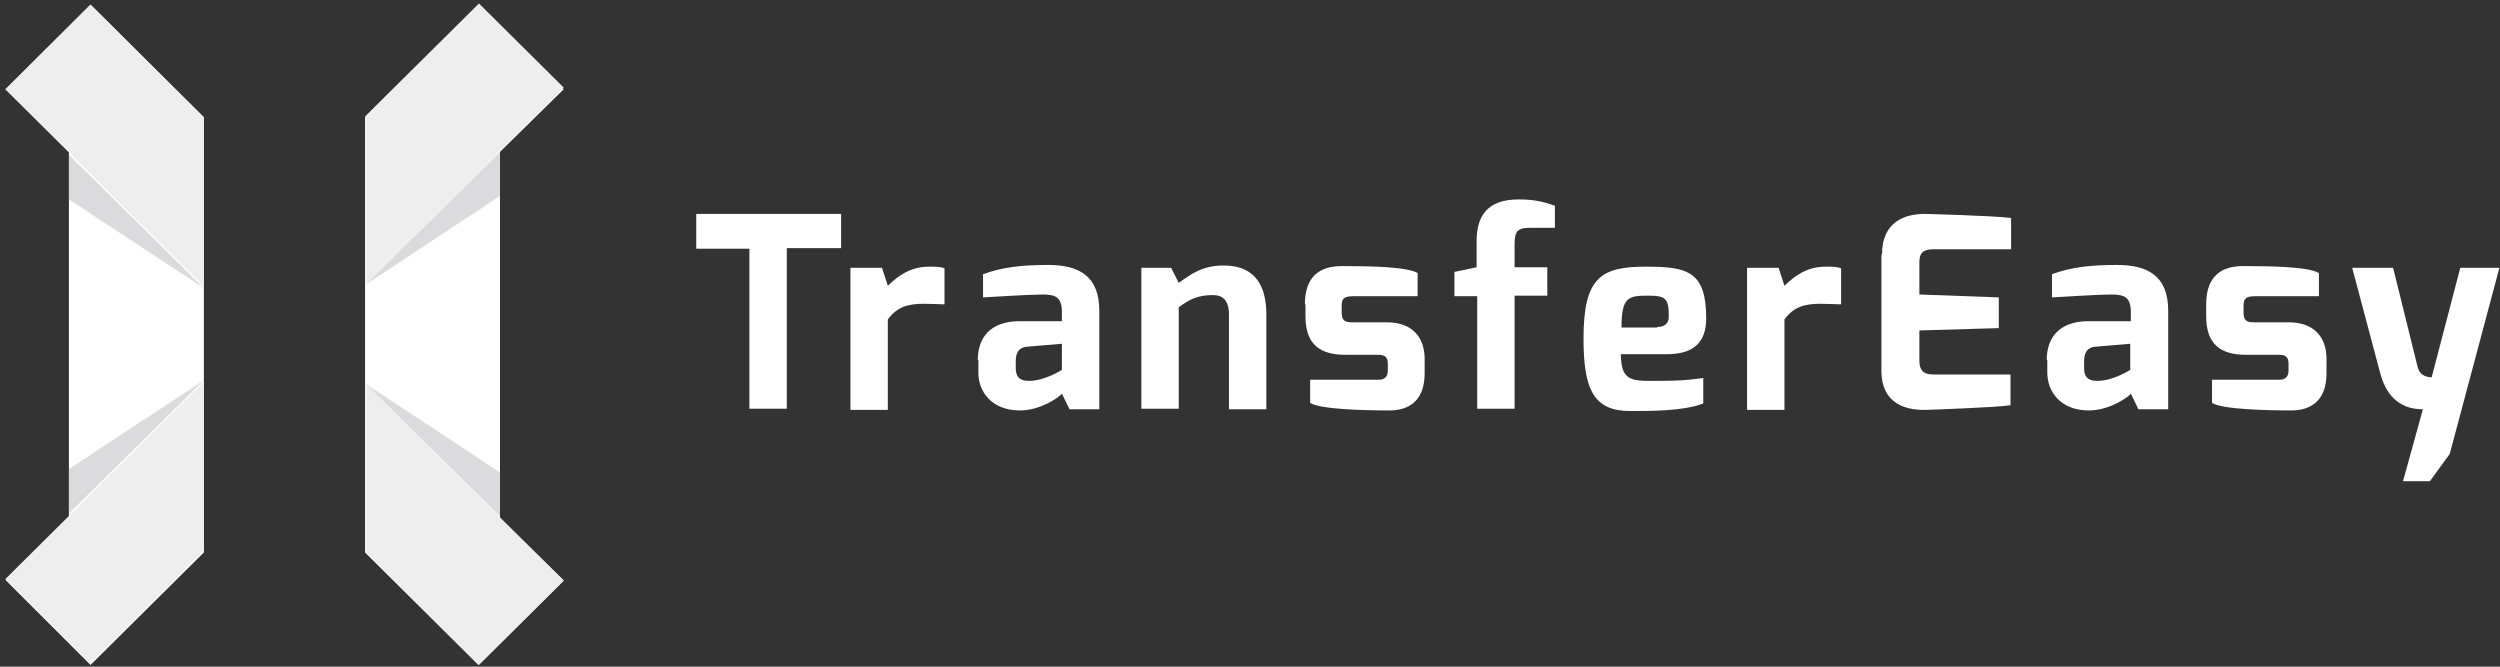
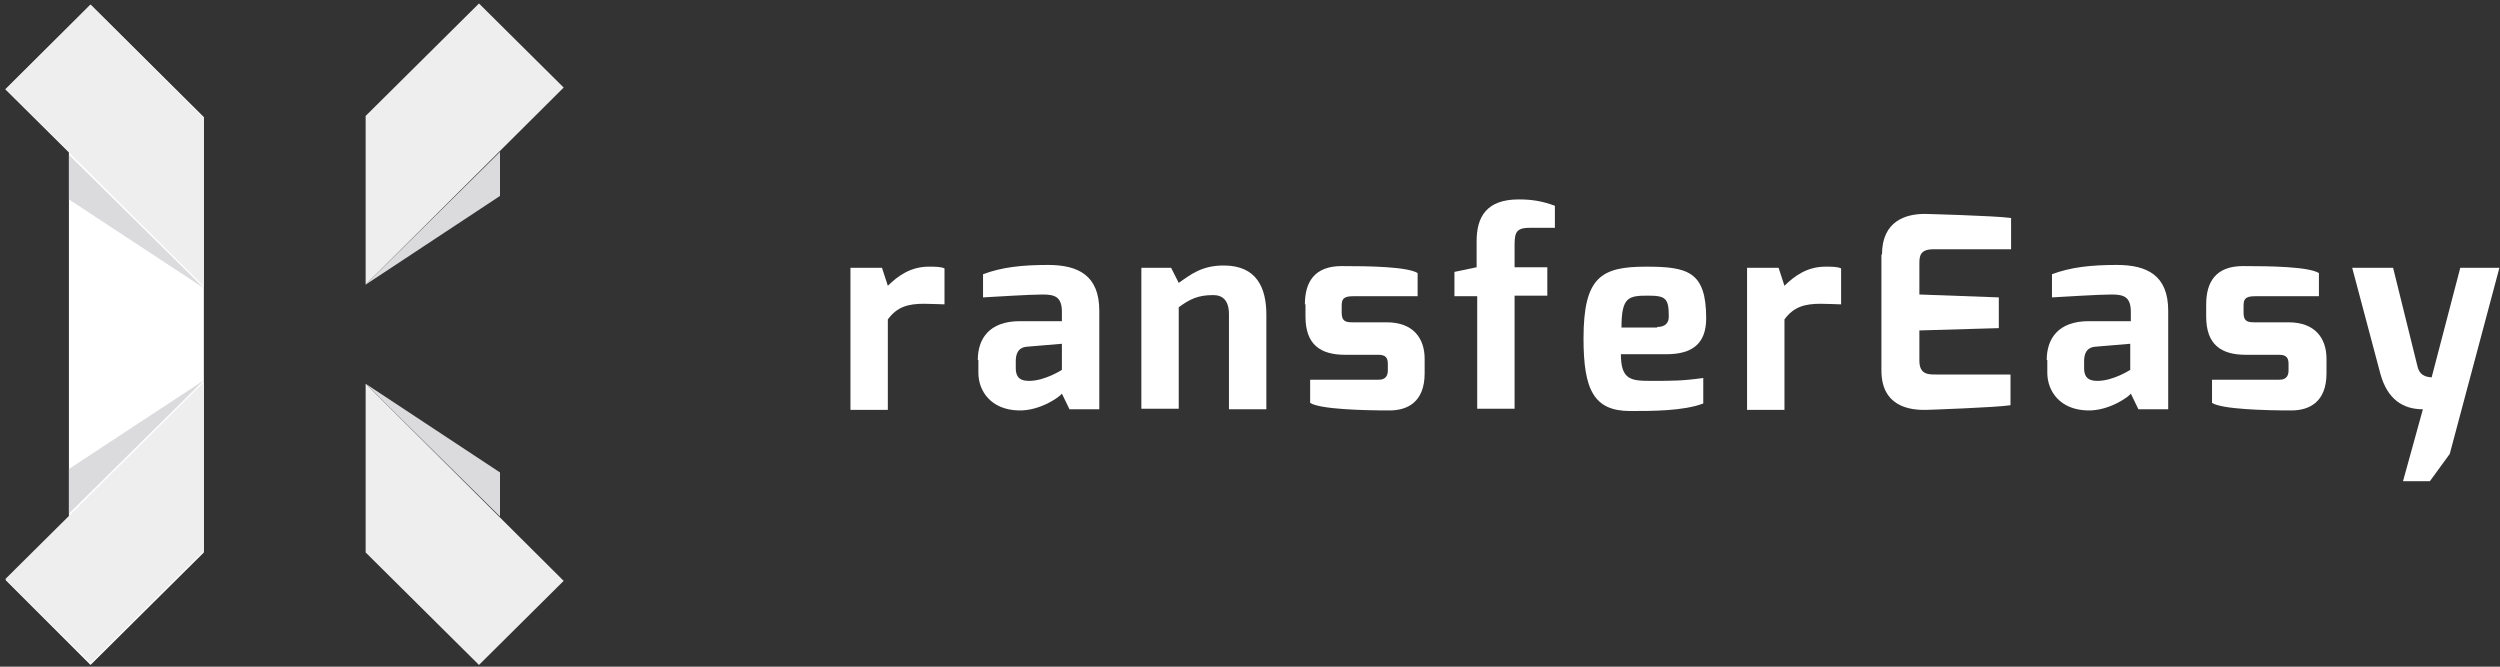
<svg xmlns="http://www.w3.org/2000/svg" width="120px" height="32px" viewBox="0 0 120 32" version="1.1">
  <rect x="0" y="0" width="120" height="32" fill="#333333" stroke="none" />
  <title>左右结构反白logo</title>
  <desc>Created with Sketch.</desc>
  <defs />
  <g id="Page-1" stroke="none" stroke-width="1" fill="none" fill-rule="evenodd">
    <g id="企业业务" transform="translate(-158, -37)">
      <g id="nav" transform="translate(158, 37)">
        <g id="左右结构反白logo">
          <g id="Group" transform="translate(0.28, 0)" fill="#FFFFFF">
            <polygon id="Shape" points="0 4.285 3.028 7.29 3.028 24.849 0 27.854 4.065 31.917 9.505 26.518 9.505 5.621 4.065 0.223" />
-             <polygon id="Shape" points="23.72 7.29 26.776 4.285 22.682 0.223 17.243 5.621 17.243 26.518 22.682 31.917 26.776 27.854 23.72 24.849" />
          </g>
          <polygon id="Shape" fill="#EEEEEE" points="9.785 5.649 4.346 0.223 0.252 4.285 9.785 13.746" />
          <polygon id="Shape" fill="#EEEEEE" points="17.551 5.565 22.991 0.167 27.056 4.202 17.551 13.663" />
          <polygon id="Shape" fill="#DBDBDD" points="17.551 13.663 24 7.29 24 9.405" />
          <polyline id="Shape" fill="#DBDBDD" points="3.308 9.572 9.785 13.83 3.308 7.43" />
          <polygon id="Shape" fill="#EEEEEE" points="9.785 26.435 4.346 31.833 0.252 27.798 9.785 18.337" />
          <polygon id="Shape" fill="#EEEEEE" points="17.551 26.518 22.991 31.917 27.056 27.882 17.551 18.421" />
          <polygon id="Shape" fill="#DBDBDD" points="17.551 18.421 24 24.793 24 22.678" />
          <polyline id="Shape" fill="#DBDBDD" points="3.308 22.511 9.785 18.254 3.308 24.654" />
          <g id="Group" transform="translate(33.364, 9.461)" fill="#FFFFFF" fill-rule="nonzero">
-             <polygon id="Shape" points="0.056 0.807 7.009 0.807 7.009 2.449 4.402 2.449 4.402 10.157 2.607 10.157 2.607 2.477 0.056 2.477 0.056 0.807" />
            <path d="M7.458,3.395 L8.972,3.395 L9.252,4.257 C9.729,3.784 10.346,3.339 11.215,3.339 C11.523,3.339 11.804,3.339 11.972,3.423 L11.972,5.148 C11.804,5.148 11.383,5.12 10.991,5.12 C10.234,5.12 9.701,5.259 9.252,5.871 L9.252,10.212 L7.458,10.212 L7.458,3.395 Z" id="Shape" />
-             <path d="M13.57,7.819 C13.57,6.817 14.103,5.955 15.589,5.955 C15.589,5.955 17.607,5.955 17.607,5.955 C17.607,5.955 17.607,5.537 17.607,5.51 C17.607,4.786 17.271,4.675 16.682,4.675 C16.065,4.675 14.355,4.786 13.822,4.814 L13.822,3.701 C14.72,3.367 15.673,3.256 16.935,3.256 C18.393,3.256 19.402,3.757 19.402,5.454 L19.402,10.184 L17.972,10.184 L17.607,9.433 C17.523,9.572 16.57,10.268 15.533,10.24 C14.215,10.212 13.598,9.322 13.598,8.431 L13.598,7.819 L13.57,7.819 Z M16.037,8.821 C16.794,8.821 17.607,8.292 17.607,8.292 L17.607,7.04 L15.953,7.179 C15.477,7.207 15.393,7.569 15.393,7.875 L15.393,8.209 C15.393,8.737 15.701,8.821 16.037,8.821 Z" id="Shape" />
+             <path d="M13.57,7.819 C13.57,6.817 14.103,5.955 15.589,5.955 C15.589,5.955 17.607,5.955 17.607,5.955 C17.607,5.955 17.607,5.537 17.607,5.51 C17.607,4.786 17.271,4.675 16.682,4.675 C16.065,4.675 14.355,4.786 13.822,4.814 L13.822,3.701 C14.72,3.367 15.673,3.256 16.935,3.256 C18.393,3.256 19.402,3.757 19.402,5.454 L19.402,10.184 L17.972,10.184 L17.607,9.433 C17.523,9.572 16.57,10.268 15.533,10.24 C14.215,10.212 13.598,9.322 13.598,8.431 L13.598,7.819 L13.57,7.819 M16.037,8.821 C16.794,8.821 17.607,8.292 17.607,8.292 L17.607,7.04 L15.953,7.179 C15.477,7.207 15.393,7.569 15.393,7.875 L15.393,8.209 C15.393,8.737 15.701,8.821 16.037,8.821 Z" id="Shape" />
            <path d="M21.421,3.395 L22.85,3.395 L23.215,4.118 C23.804,3.701 24.336,3.283 25.374,3.283 C26.972,3.283 27.421,4.369 27.421,5.649 L27.421,10.184 L25.626,10.184 L25.626,5.621 C25.626,4.953 25.318,4.703 24.869,4.703 C24.14,4.703 23.748,4.897 23.215,5.287 L23.215,10.157 L21.421,10.157 L21.421,3.395 Z" id="Shape" />
            <path d="M29.271,5.148 C29.271,4.09 29.72,3.311 31.037,3.311 C32.355,3.311 34.178,3.339 34.682,3.645 L34.682,4.758 L31.57,4.758 C31.093,4.758 31.037,4.925 31.037,5.231 L31.037,5.565 C31.037,5.983 31.262,6.01 31.57,6.01 L33.196,6.01 C34.486,6.01 35.019,6.79 35.019,7.763 L35.019,8.459 C35.019,9.85 34.178,10.24 33.336,10.24 C32.047,10.24 30,10.184 29.523,9.878 L29.523,8.765 L32.804,8.765 C32.916,8.765 33.252,8.765 33.252,8.32 L33.252,8.014 C33.252,7.736 33.168,7.569 32.804,7.569 L31.206,7.569 C30,7.569 29.299,7.068 29.299,5.732 L29.299,5.148 L29.271,5.148 Z" id="Shape" />
            <path d="M36.449,3.59 L37.514,3.367 L37.514,2.115 C37.514,0.946 37.991,0.111 39.533,0.111 C40.178,0.111 40.682,0.195 41.271,0.417 L41.271,1.475 C41.271,1.475 40.037,1.475 40.037,1.475 C39.308,1.475 39.336,1.809 39.336,2.532 L39.336,3.367 L40.907,3.367 L40.907,4.73 L39.336,4.73 L39.336,10.157 L37.542,10.157 L37.542,4.758 L36.449,4.758 L36.449,3.59 Z" id="Shape" />
            <path d="M45.645,3.339 C47.636,3.339 48.533,3.562 48.533,5.816 C48.533,7.04 47.86,7.541 46.626,7.541 L44.439,7.541 C44.439,8.765 44.916,8.821 45.869,8.821 C46.907,8.821 47.411,8.821 48.393,8.682 L48.393,9.906 C47.439,10.268 45.953,10.268 44.888,10.268 C43.15,10.268 42.645,9.266 42.645,6.79 C42.645,3.84 43.486,3.339 45.645,3.339 Z M46.178,6.233 C46.542,6.233 46.738,6.066 46.738,5.732 C46.738,4.87 46.598,4.73 45.757,4.73 C44.804,4.73 44.467,4.786 44.467,6.261 L46.178,6.261 L46.178,6.233 Z" id="Shape" />
            <path d="M50.495,3.395 L52.009,3.395 L52.29,4.257 C52.766,3.784 53.383,3.339 54.252,3.339 C54.561,3.339 54.841,3.339 55.009,3.423 L55.009,5.148 C54.841,5.148 54.421,5.12 54.028,5.12 C53.271,5.12 52.738,5.259 52.29,5.871 L52.29,10.212 L50.495,10.212 L50.495,3.395 Z" id="Shape" />
            <path d="M56.972,2.755 C56.972,1.141 58.121,0.807 59.019,0.807 C59.019,0.807 62.327,0.89 63.168,1.002 L63.168,2.504 L59.439,2.504 C58.766,2.504 58.766,2.866 58.766,3.228 L58.766,4.675 L62.579,4.814 L62.579,6.289 L58.766,6.4 L58.766,7.847 C58.766,8.515 59.187,8.515 59.551,8.515 L63.14,8.515 L63.14,9.99 C62.411,10.101 59.131,10.212 59.131,10.212 C58.29,10.24 56.944,10.045 56.944,8.32 L56.944,2.755 L56.972,2.755 Z" id="Shape" />
            <path d="M64.879,7.819 C64.879,6.817 65.411,5.955 66.897,5.955 C66.897,5.955 68.916,5.955 68.916,5.955 C68.916,5.955 68.916,5.537 68.916,5.51 C68.916,4.786 68.579,4.675 67.991,4.675 C67.374,4.675 65.664,4.786 65.131,4.814 L65.131,3.701 C66.028,3.367 66.981,3.256 68.243,3.256 C69.701,3.256 70.71,3.757 70.71,5.454 L70.71,10.184 L69.28,10.184 L68.916,9.433 C68.832,9.572 67.879,10.268 66.841,10.24 C65.523,10.212 64.907,9.322 64.907,8.431 L64.907,7.819 L64.879,7.819 Z M67.318,8.821 C68.075,8.821 68.888,8.292 68.888,8.292 L68.888,7.04 L67.234,7.179 C66.757,7.207 66.673,7.569 66.673,7.875 L66.673,8.209 C66.673,8.737 66.981,8.821 67.318,8.821 Z" id="Shape" />
            <path d="M72.533,5.148 C72.533,4.09 72.981,3.311 74.299,3.311 C75.617,3.311 77.439,3.339 77.944,3.645 L77.944,4.758 L74.86,4.758 C74.383,4.758 74.327,4.925 74.327,5.231 L74.327,5.565 C74.327,5.983 74.551,6.01 74.86,6.01 L76.486,6.01 C77.776,6.01 78.308,6.79 78.308,7.763 L78.308,8.459 C78.308,9.85 77.467,10.24 76.626,10.24 C75.336,10.24 73.29,10.184 72.813,9.878 L72.813,8.765 L76.037,8.765 C76.15,8.765 76.486,8.765 76.486,8.32 L76.486,8.014 C76.486,7.736 76.402,7.569 76.037,7.569 L74.439,7.569 C73.234,7.569 72.533,7.068 72.533,5.732 L72.533,5.148 Z" id="Shape" />
            <path d="M81.505,3.395 L82.682,8.153 C82.822,8.682 83.271,8.626 83.355,8.654 L84.729,3.395 L86.607,3.395 L84.224,12.327 L83.271,13.635 L81.981,13.635 L82.935,10.184 C81.981,10.184 81.224,9.711 80.888,8.459 L79.542,3.395 L81.505,3.395 Z" id="Shape" />
          </g>
        </g>
      </g>
    </g>
  </g>
</svg>